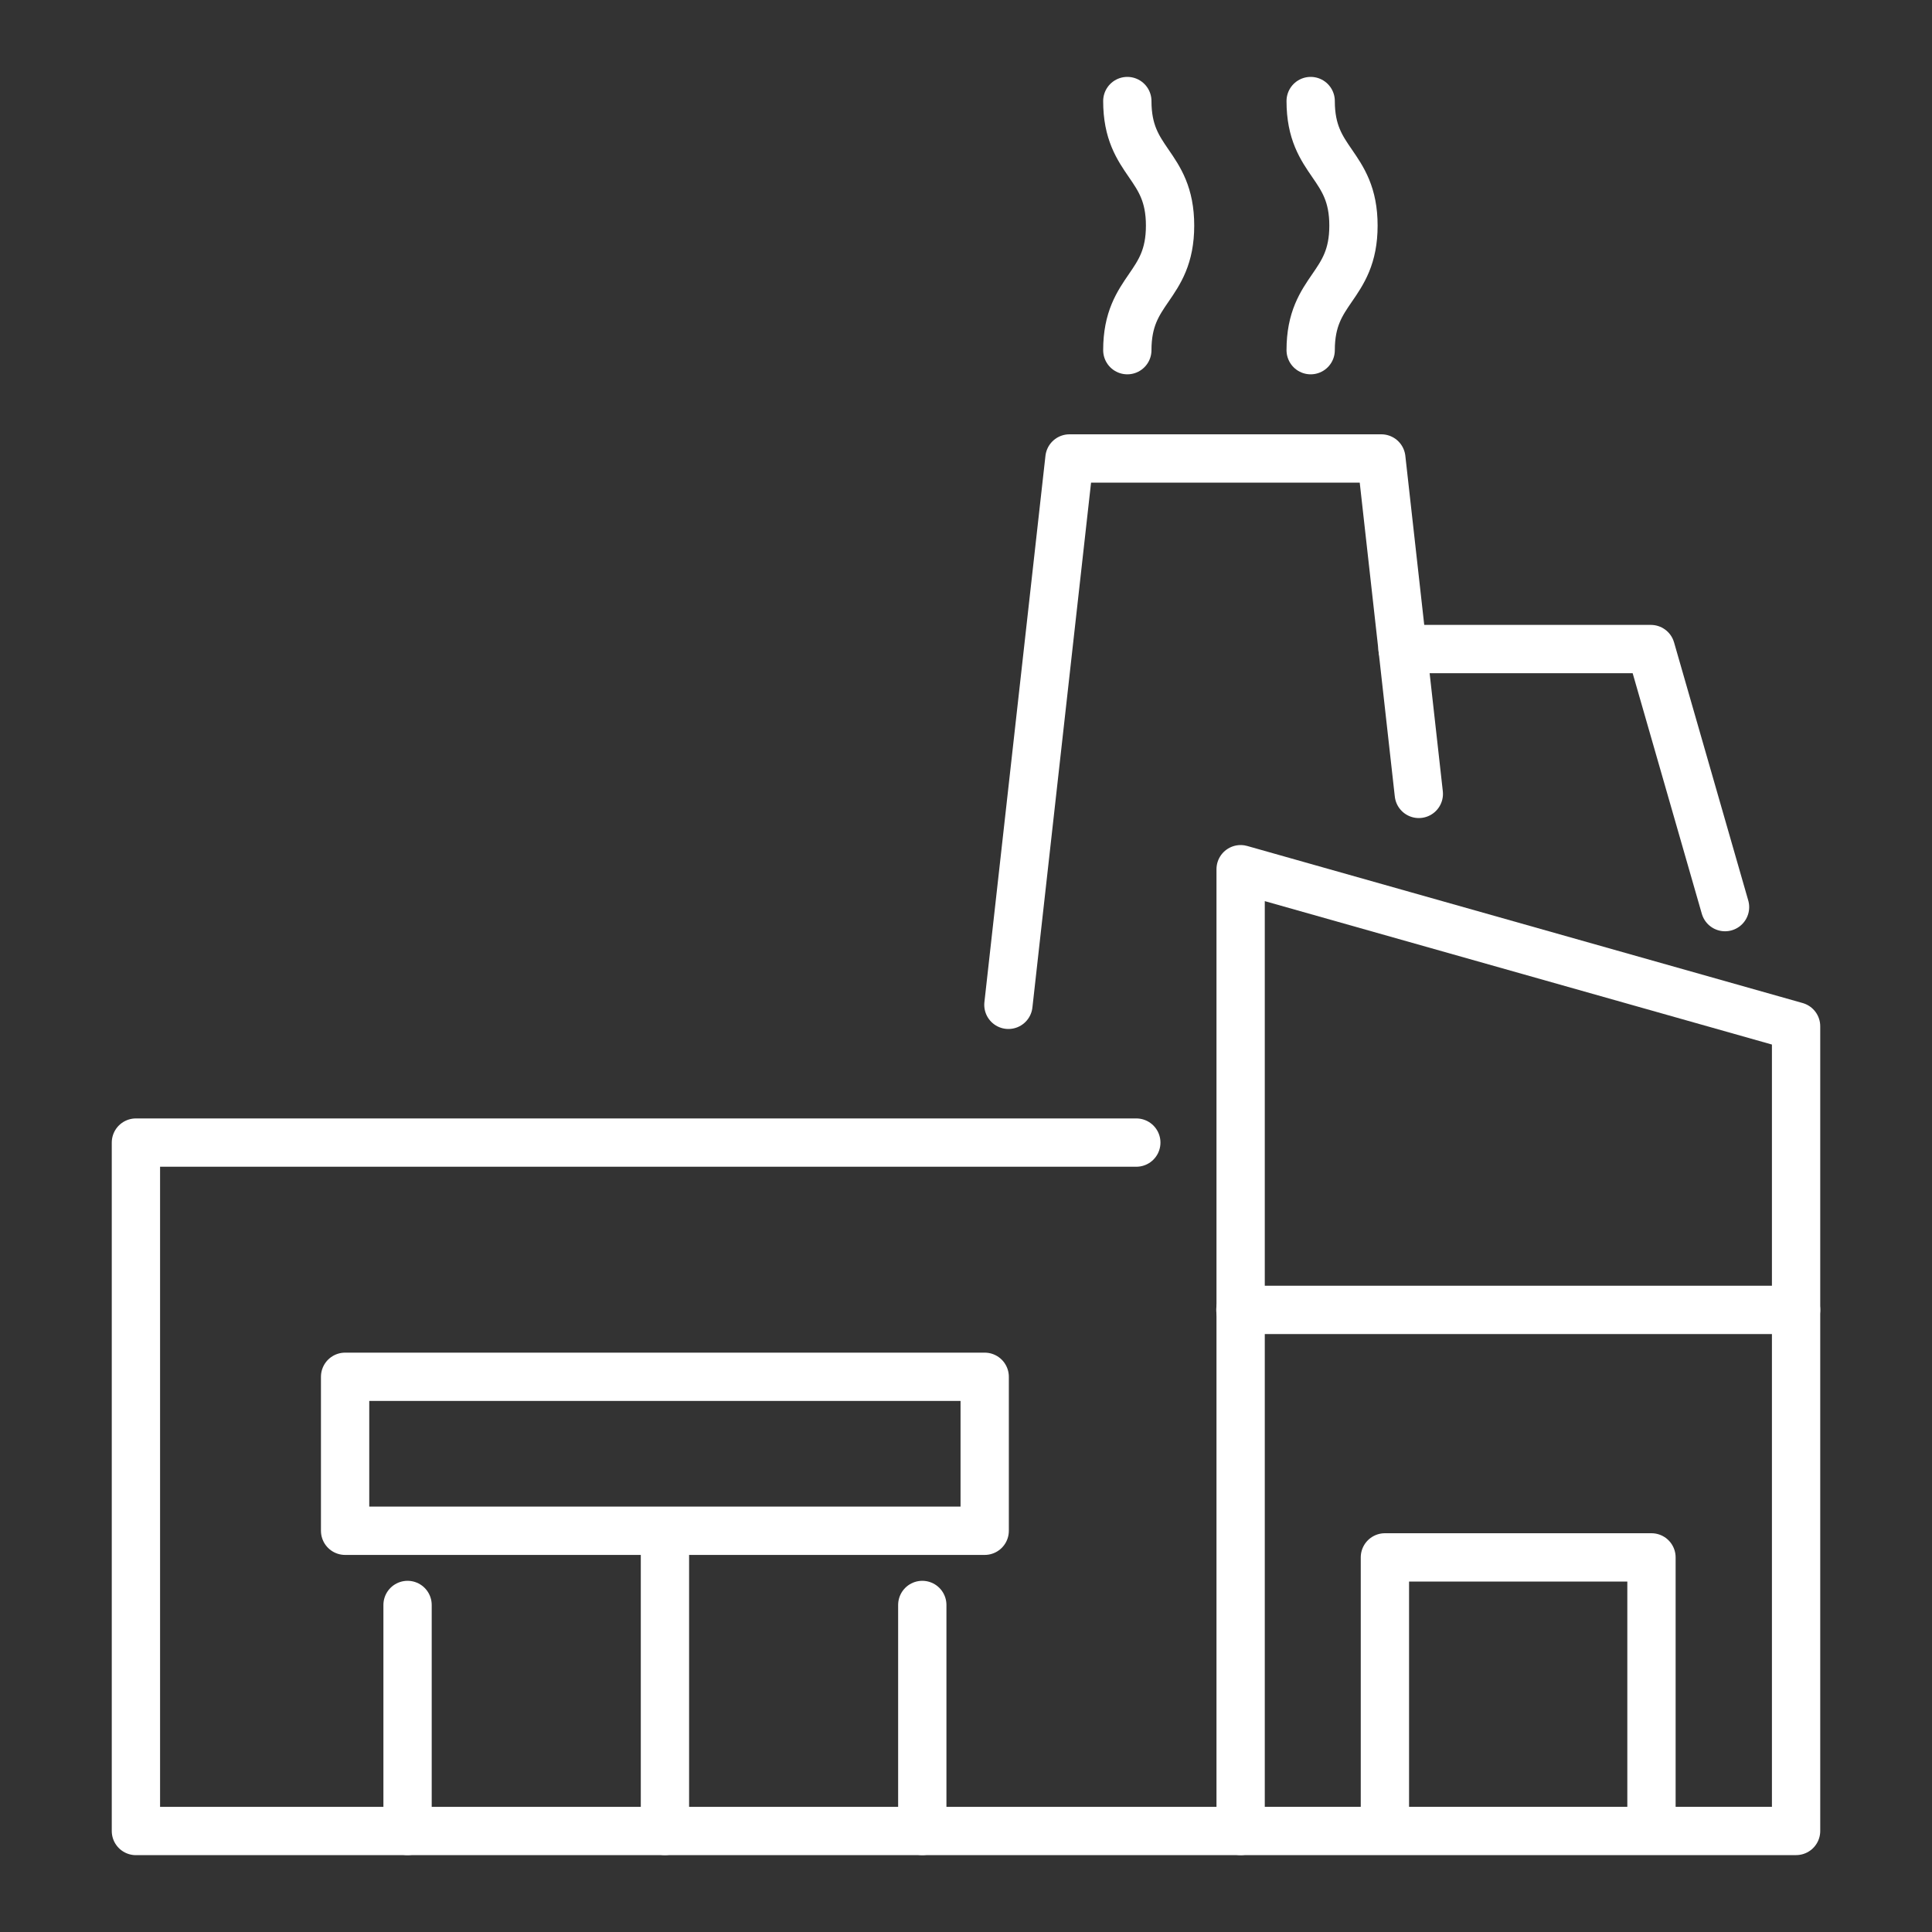
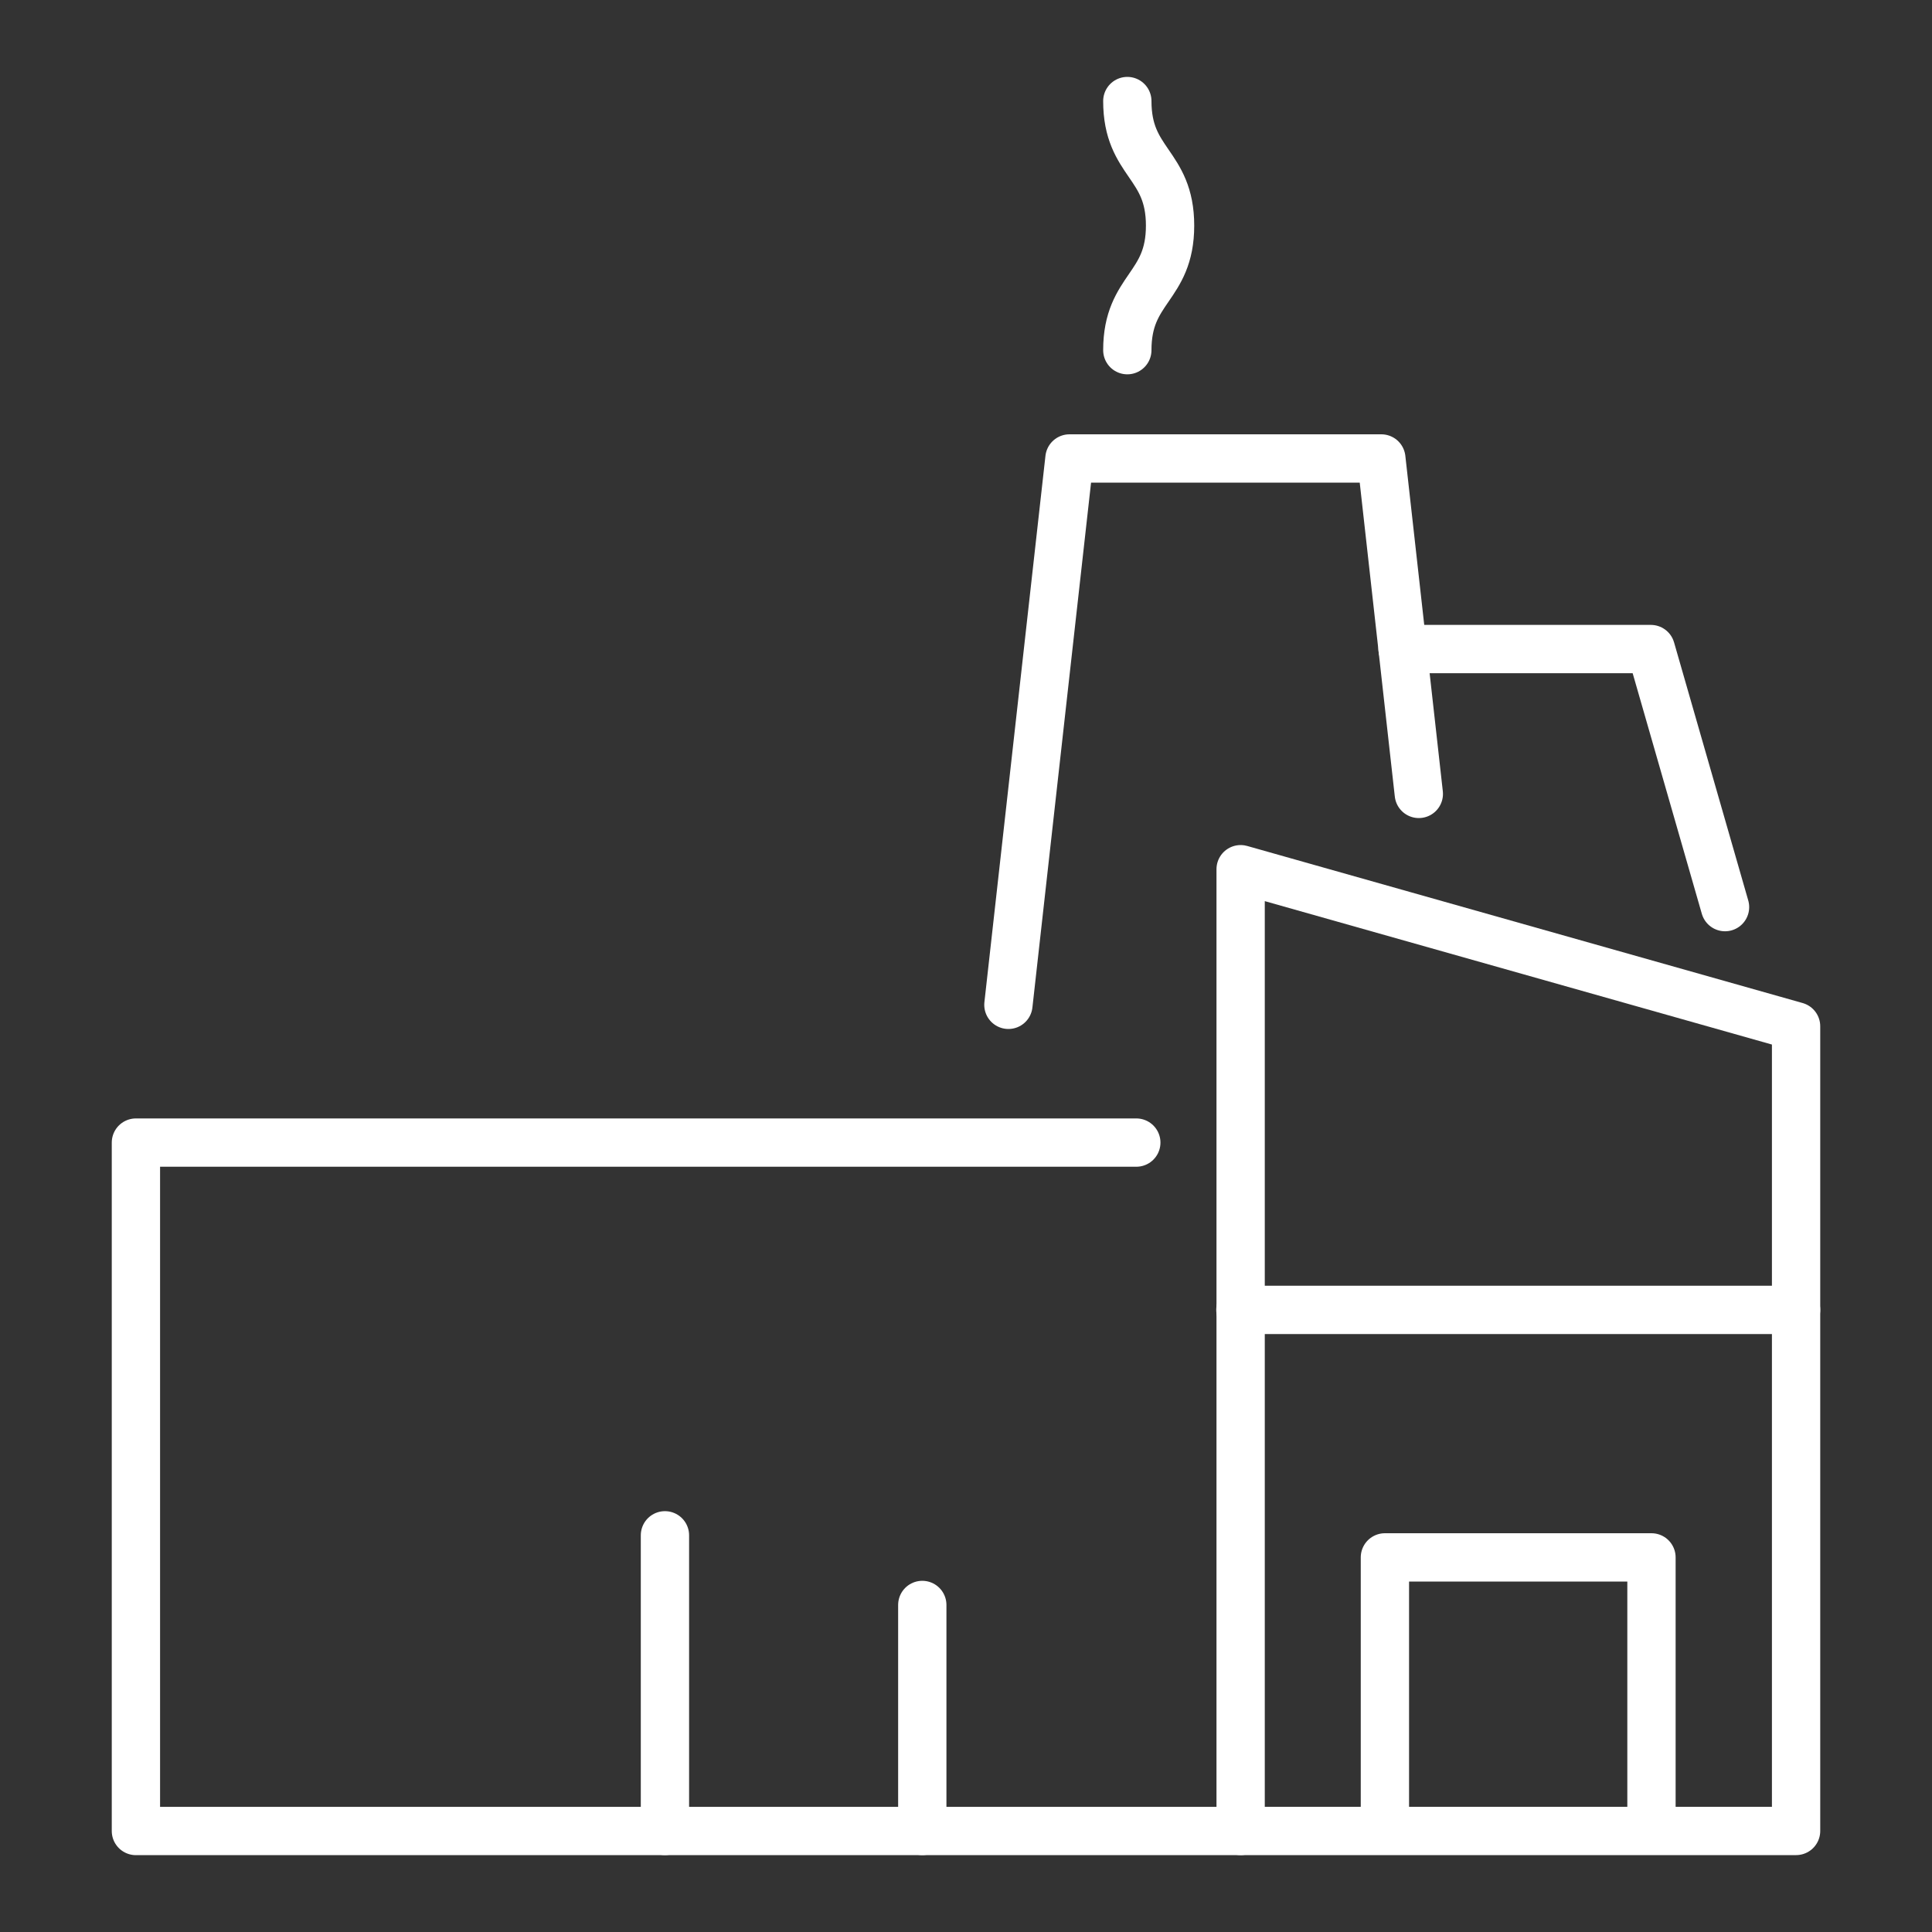
<svg xmlns="http://www.w3.org/2000/svg" width="40" height="40" viewBox="0 0 40 40">
  <rect x="0" y="0" width="40" height="40" fill="#333333" stroke="none" />
  <defs>
    <clipPath id="clip-path">
      <rect id="Rectangle_154501" data-name="Rectangle 154501" width="40" height="40" transform="translate(140 55)" fill="#fff" stroke="#707070" stroke-width="1" />
    </clipPath>
  </defs>
  <g id="icn_timeless_impact_2_Optimized_warehouse_picking" data-name="icn_timeless impact 2_Optimized warehouse picking" transform="translate(-140 -55)" clip-path="url(#clip-path)">
    <g id="Group_40663" data-name="Group 40663" transform="translate(-5203.927 -1235.129)">
      <g id="Group_40662" data-name="Group 40662" transform="translate(5346.742 1292.221)">
        <path id="Path_78015" data-name="Path 78015" d="M5369.607,1446.869h-22.866v-14.253h20.712" transform="translate(-5346.742 -1411.052)" fill="none" stroke="#fff" stroke-linecap="round" stroke-linejoin="round" stroke-width="1" />
        <path id="Path_78016" data-name="Path 78016" d="M5507.12,1415.681h-11.5v-19.912l11.5,3.252Z" transform="translate(-5472.749 -1379.865)" fill="none" stroke="#fff" stroke-linecap="round" stroke-linejoin="round" stroke-width="1" />
        <path id="Path_78017" data-name="Path 78017" d="M5464.344,1351.714l1.264-11.312h6.457l.776,6.945" transform="translate(-5446.281 -1333.002)" fill="none" stroke="#fff" stroke-linecap="round" stroke-linejoin="round" stroke-width="1" />
        <line id="Line_1820" data-name="Line 1820" y2="4.679" transform="translate(16.28 31.137)" fill="none" stroke="#fff" stroke-linecap="round" stroke-linejoin="round" stroke-width="1" />
-         <line id="Line_1821" data-name="Line 1821" y1="4.679" transform="translate(5.623 31.137)" fill="none" stroke="#fff" stroke-linecap="round" stroke-linejoin="round" stroke-width="1" />
        <path id="Path_78018" data-name="Path 78018" d="M5515.1,1494.056v-5.519h5.519v5.519" transform="translate(-5489.242 -1458.385)" fill="none" stroke="#fff" stroke-linecap="round" stroke-linejoin="round" stroke-width="1" />
        <line id="Line_1822" data-name="Line 1822" x2="11.505" transform="translate(22.866 25.028)" fill="none" stroke="#fff" stroke-linecap="round" stroke-linejoin="round" stroke-width="1" />
        <path id="Path_78019" data-name="Path 78019" d="M5480.376,1297.379c0-1.289.885-1.289.885-2.579s-.885-1.289-.885-2.579" transform="translate(-5459.851 -1292.221)" fill="none" stroke="#fff" stroke-linecap="round" stroke-linejoin="round" stroke-width="1" />
-         <path id="Path_78020" data-name="Path 78020" d="M5505.089,1297.379c0-1.289.886-1.289.886-2.579s-.886-1.289-.886-2.579" transform="translate(-5480.768 -1292.221)" fill="none" stroke="#fff" stroke-linecap="round" stroke-linejoin="round" stroke-width="1" />
        <line id="Line_1823" data-name="Line 1823" y2="6.121" transform="translate(10.952 29.695)" fill="none" stroke="#fff" stroke-linecap="round" stroke-linejoin="round" stroke-width="1" />
-         <rect id="Rectangle_154286" data-name="Rectangle 154286" width="13.242" height="3.188" transform="translate(4.33 26.413)" fill="none" stroke="#fff" stroke-linecap="round" stroke-linejoin="round" stroke-width="1" />
        <path id="Path_78021" data-name="Path 78021" d="M5517.484,1366.095h5.14l1.536,5.343" transform="translate(-5491.26 -1354.749)" fill="none" stroke="#fff" stroke-linecap="round" stroke-linejoin="round" stroke-width="1" />
      </g>
    </g>
  </g>
</svg>